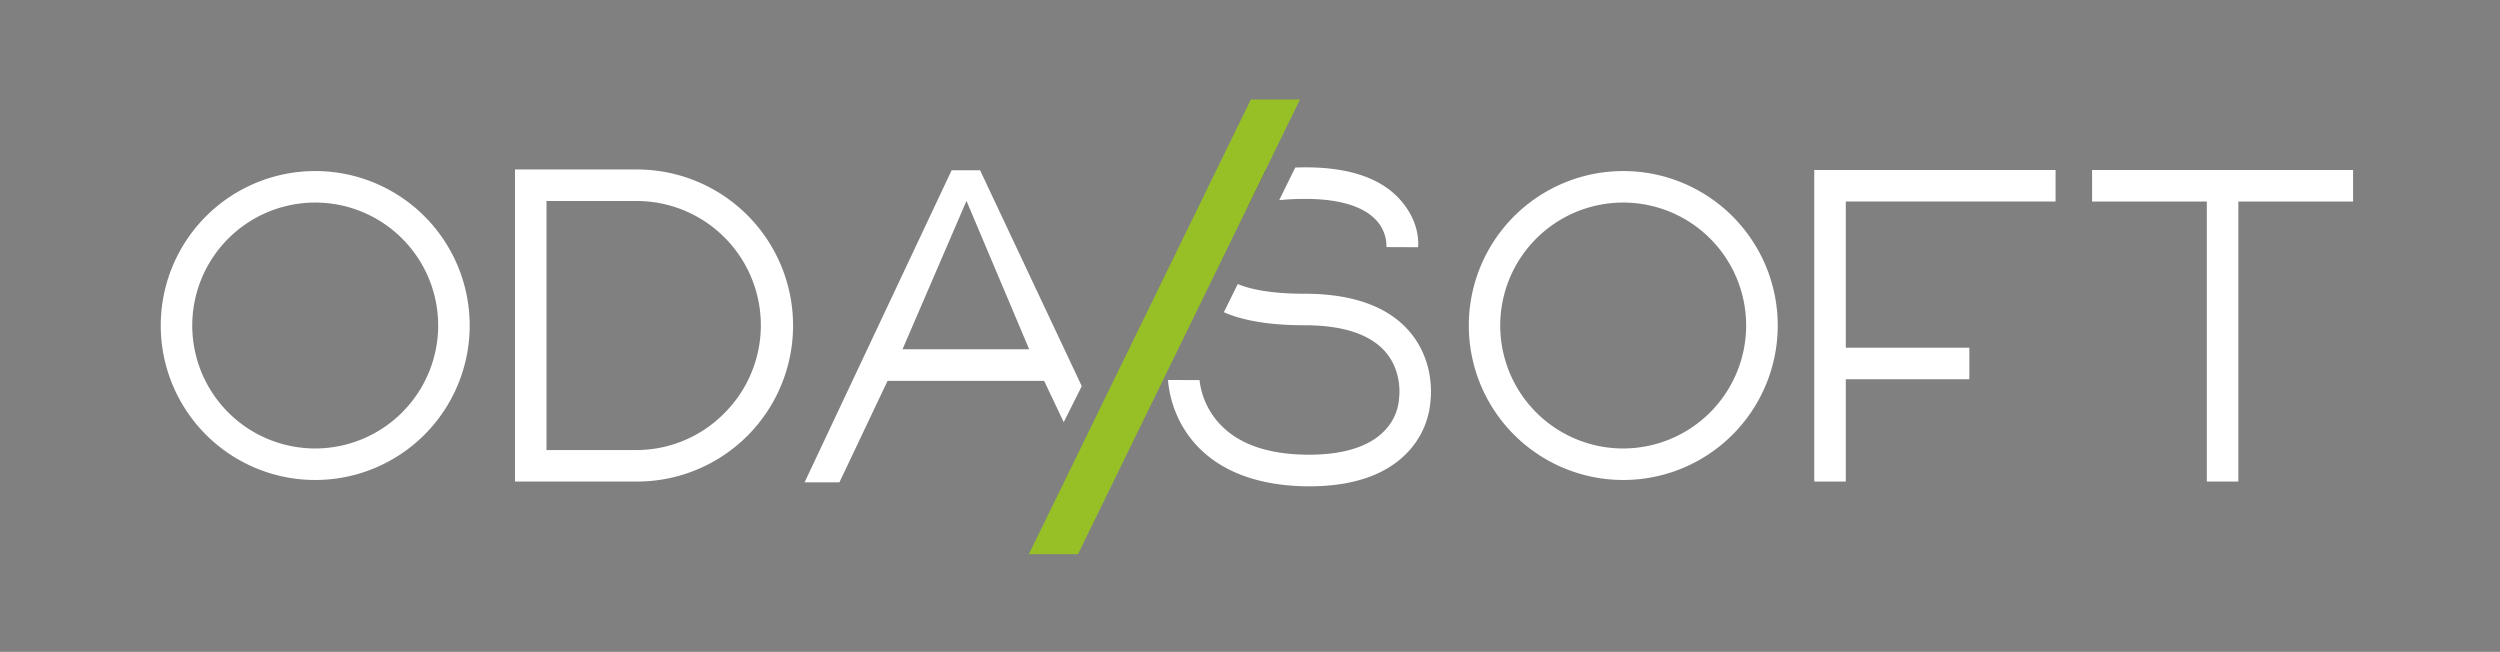
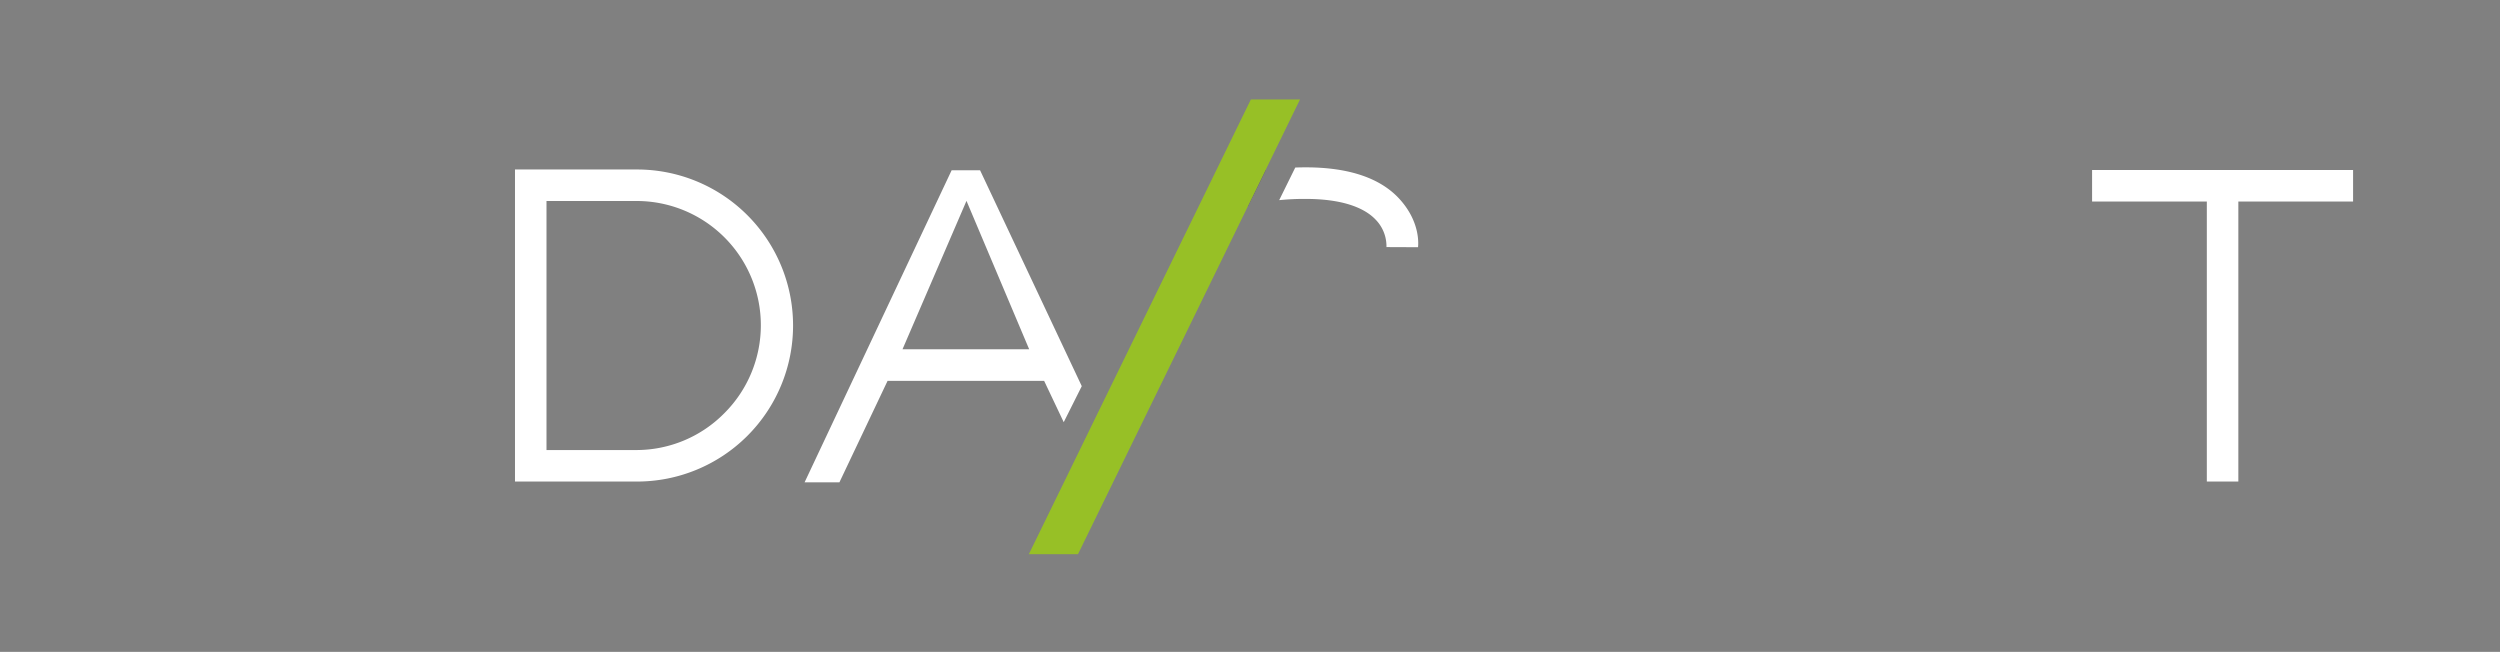
<svg xmlns="http://www.w3.org/2000/svg" width="767" height="200" viewBox="0 0 767 200">
  <rect x="0" y="0" width="767" height="200" fill="#808080" stroke="none" />
  <g id="logo_black" transform="translate(-0.428 0.417)">
    <g id="Group_4" data-name="Group 4" transform="translate(49.766 30.094)">
      <g id="Grupo_3" data-name="Grupo 3" transform="translate(0 0)">
        <g id="Grupo_2" data-name="Grupo 2">
-           <path id="Trazado_2" data-name="Trazado 2" d="M1077.064,288.641a47.39,47.39,0,1,0,47.39,47.39A47.375,47.375,0,0,0,1077.064,288.641Zm0,85.115a37.724,37.724,0,1,1,37.725-37.724A37.765,37.765,0,0,1,1077.064,373.755Z" transform="translate(-1029.694 -266.673)" fill="#fff" />
-           <path id="Trazado_3" data-name="Trazado 3" d="M1418.566,288.641a47.39,47.39,0,1,0,47.39,47.39A47.379,47.379,0,0,0,1418.566,288.641Zm0,85.115a37.724,37.724,0,1,1,37.7-37.724A37.77,37.77,0,0,1,1418.566,373.755Z" transform="translate(-969.885 -266.673)" fill="#fff" />
          <path id="Trazado_4" data-name="Trazado 4" d="M1159.385,288.233h-37.226v95.739h37.226a47.87,47.87,0,1,0,0-95.739Zm26.96,74.81a37.909,37.909,0,0,1-26.96,11.264h-27.56V297.9h27.56a38.114,38.114,0,0,1,26.96,65.144Z" transform="translate(-1013.499 -266.744)" fill="#fff" />
-           <path id="Trazado_5" data-name="Trazado 5" d="M1535.4,298.036v-9.671h-74.033v95.584h9.672V352.562h37.91v-9.671h-37.91V298.036Z" transform="translate(-954.089 -266.721)" fill="#fff" />
          <path id="Trazado_6" data-name="Trazado 6" d="M1613.971,288.365H1533.9v9.671h35.2v85.913h9.671V298.036h35.2Z" transform="translate(-941.385 -266.721)" fill="#fff" />
          <path id="Trazado_7" data-name="Trazado 7" d="M1251.607,288.437h-8.727l-45.114,95.739h10.685l14.777-31.134h48.03l6.012,12.681,5.531-11.044v-.02Zm-23.8,54.919,19.631-45.533,19.232,45.533Z" transform="translate(-1000.257 -266.708)" fill="#fff" />
-           <path id="Trazado_8" data-name="Trazado 8" d="M1373.187,353.81a25.64,25.64,0,0,1-7.469,16.4c-6.571,6.63-16.6,9.985-29.756,9.985-11.8,0-27.819-2.757-37.185-15.8a33.866,33.866,0,0,1-6.132-16.815l9.667.02a23.551,23.551,0,0,0,4.573,11.5c5.653,7.568,15.438,11.4,29.078,11.4,11.444,0,19.811-2.975,24.2-8.607a15.556,15.556,0,0,0,3.355-8.488l.06-.718c0-.04,1-7.749-4.254-13.761-4.712-5.412-13.08-8.147-24.844-8.147q-15.607,0-24.7-3.994l4.272-8.647c3.835,1.6,10.145,2.975,20.43,2.975,14.778,0,25.643,3.894,32.253,11.6C1374.166,341.369,1373.427,351.733,1373.187,353.81Z" transform="translate(-983.639 -261.506)" fill="#fff" />
          <path id="Trazado_9" data-name="Trazado 9" d="M1318.916,288.4h.04l-5.452,11.143c-.02.02-.02.02-.04.02Z" transform="translate(-979.994 -266.714)" />
          <path id="Trazado_10" data-name="Trazado 10" d="M1364.269,312.176l-9.666-.04-.02.06a11.671,11.671,0,0,0-3.175-8.328c-3.914-4.254-11.383-6.51-21.608-6.51a76.107,76.107,0,0,0-8.127.38l4.932-10.005c1.039-.04,2.1-.06,3.2-.06,13.34,0,23.087,3.335,28.938,9.885C1364.988,304.527,1364.368,311.317,1364.269,312.176Z" transform="translate(-978.556 -266.842)" fill="#fff" />
          <g id="Grupo_1" data-name="Grupo 1" transform="translate(266.309)">
            <path id="Trazado_11" data-name="Trazado 11" d="M1339.51,269.947l-10.584,21.688-5.452,11.164-9.187,18.832-4.673,9.566-2.756,5.652-35.468,72.613h-15.078l11.124-22.767,4.054-8.308,5.452-11.184,5.891-12.062,41.6-85.195Z" transform="translate(-1256.312 -269.947)" fill="#97c026" />
          </g>
        </g>
      </g>
    </g>
    <rect id="Rectángulo_2" data-name="Rectángulo 2" width="767" height="200" transform="translate(0.428 -0.417)" fill="none" />
  </g>
</svg>